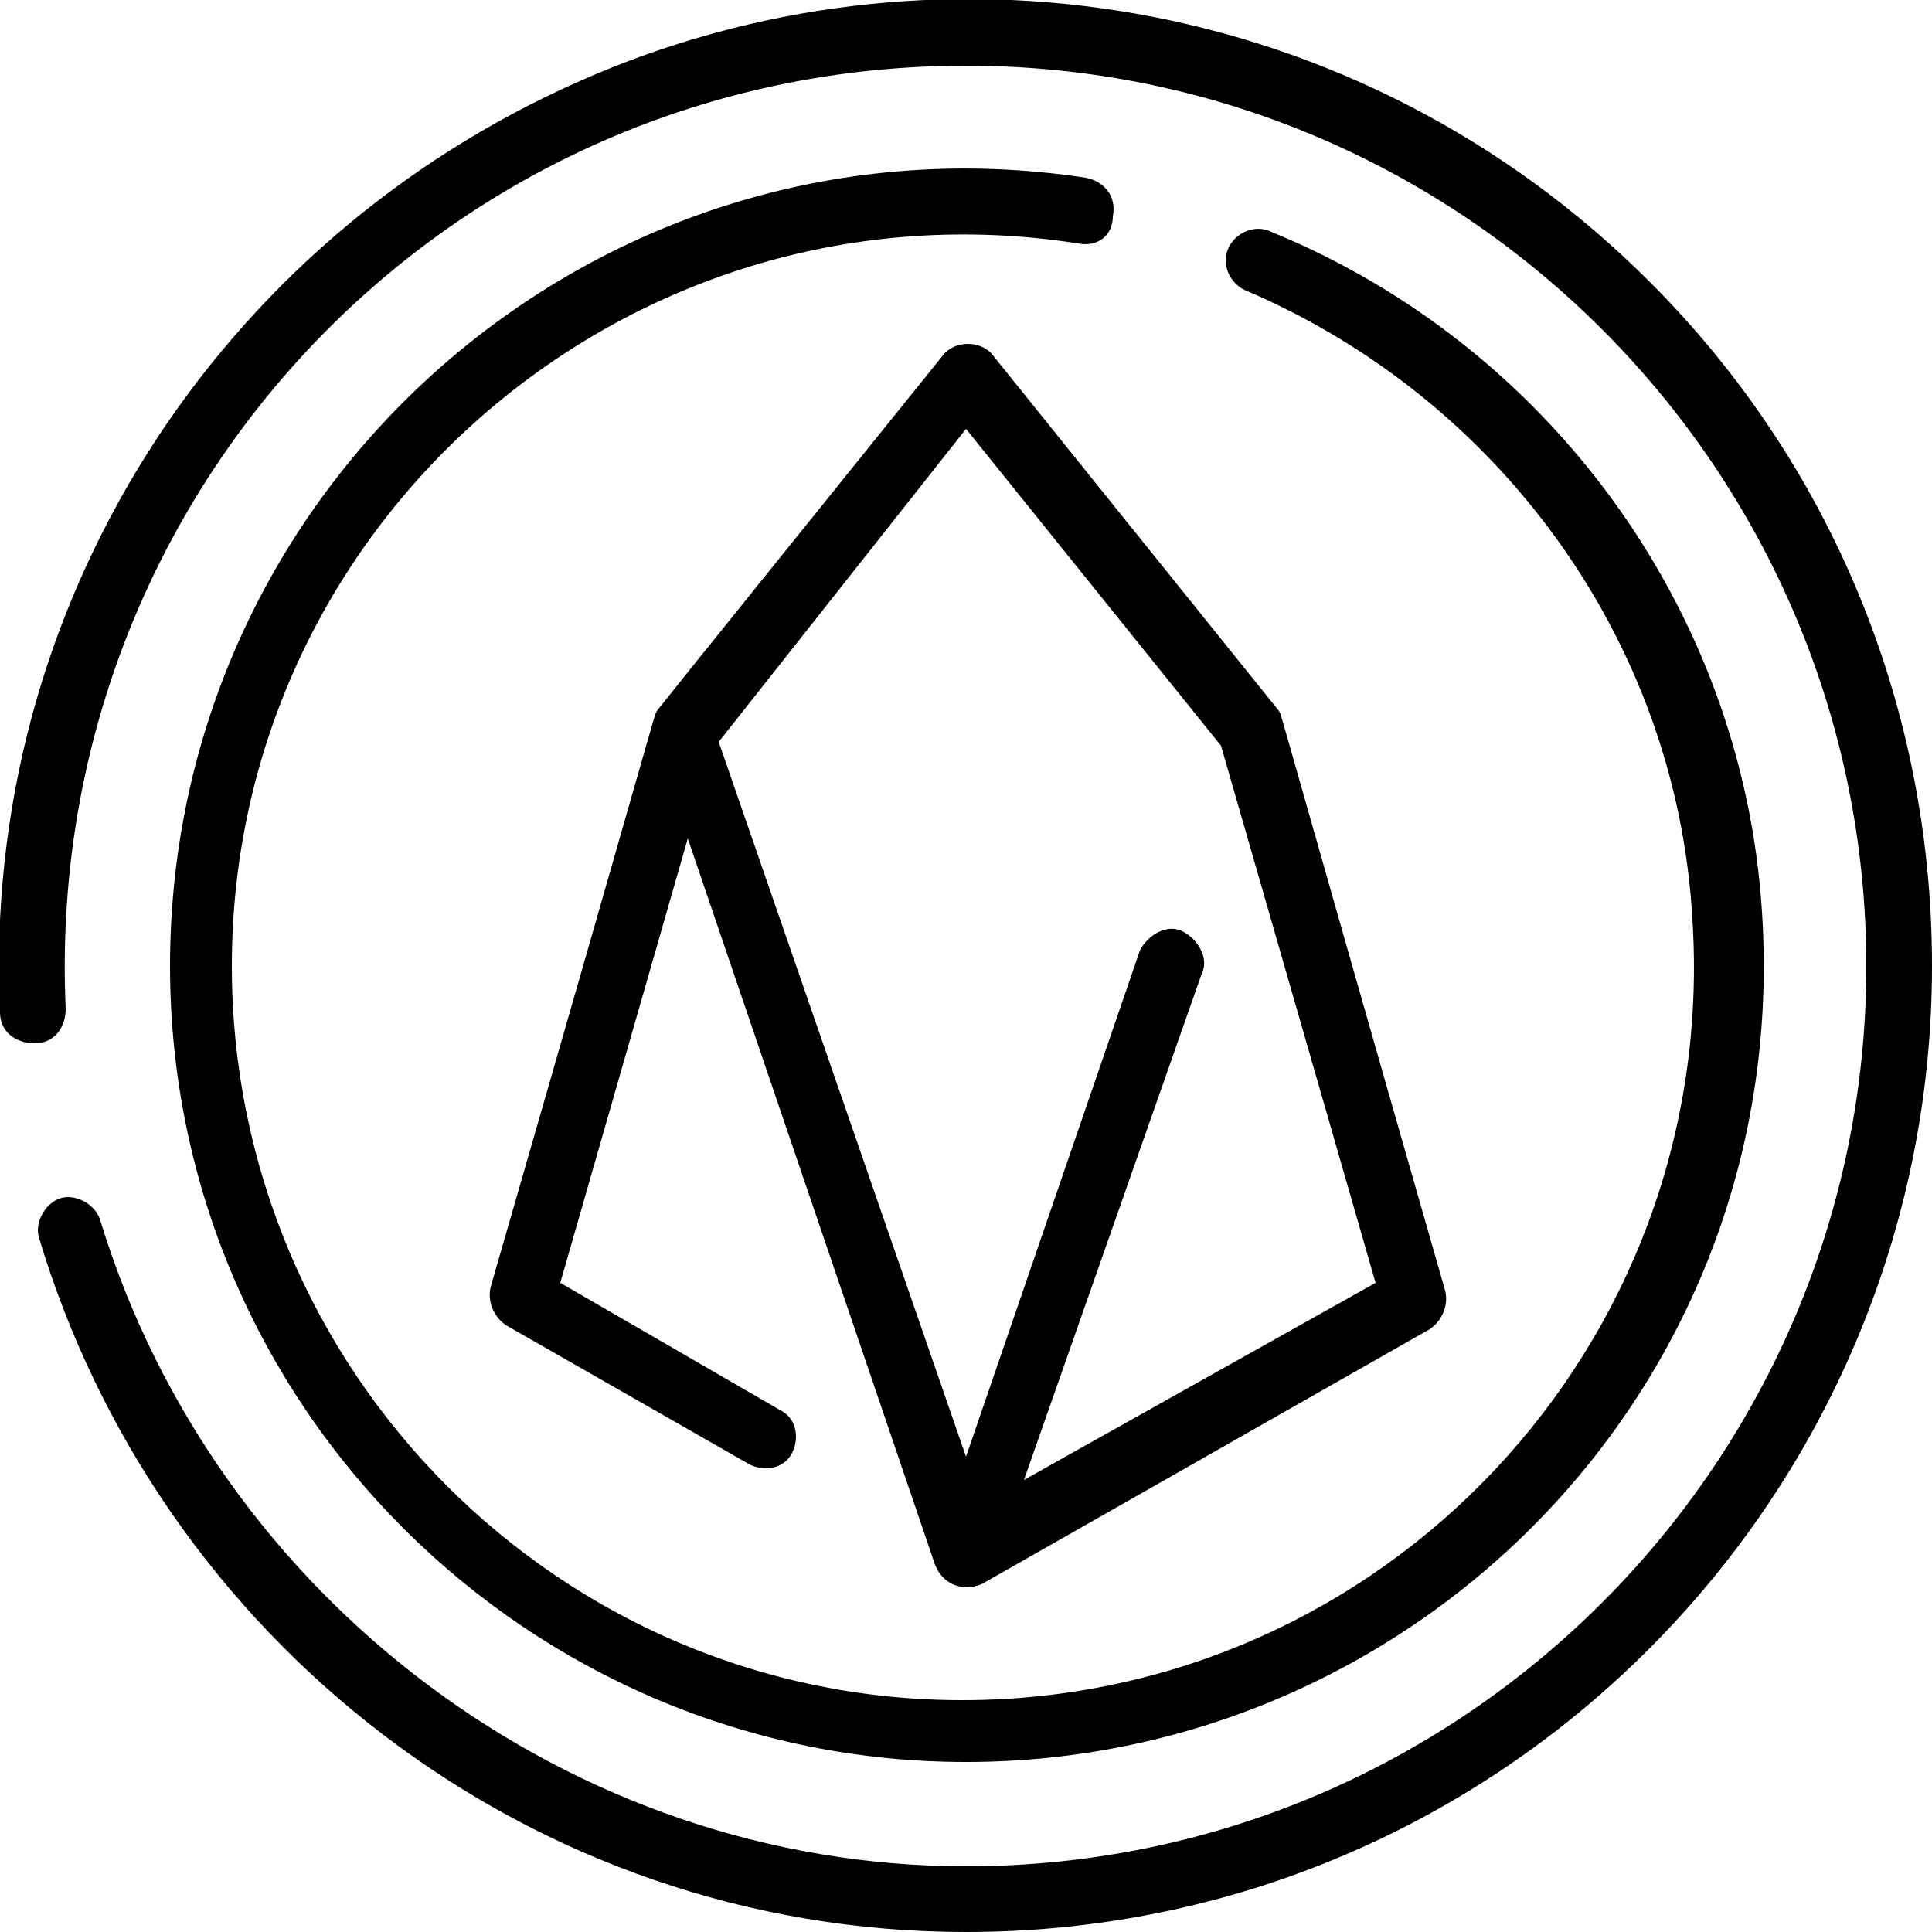
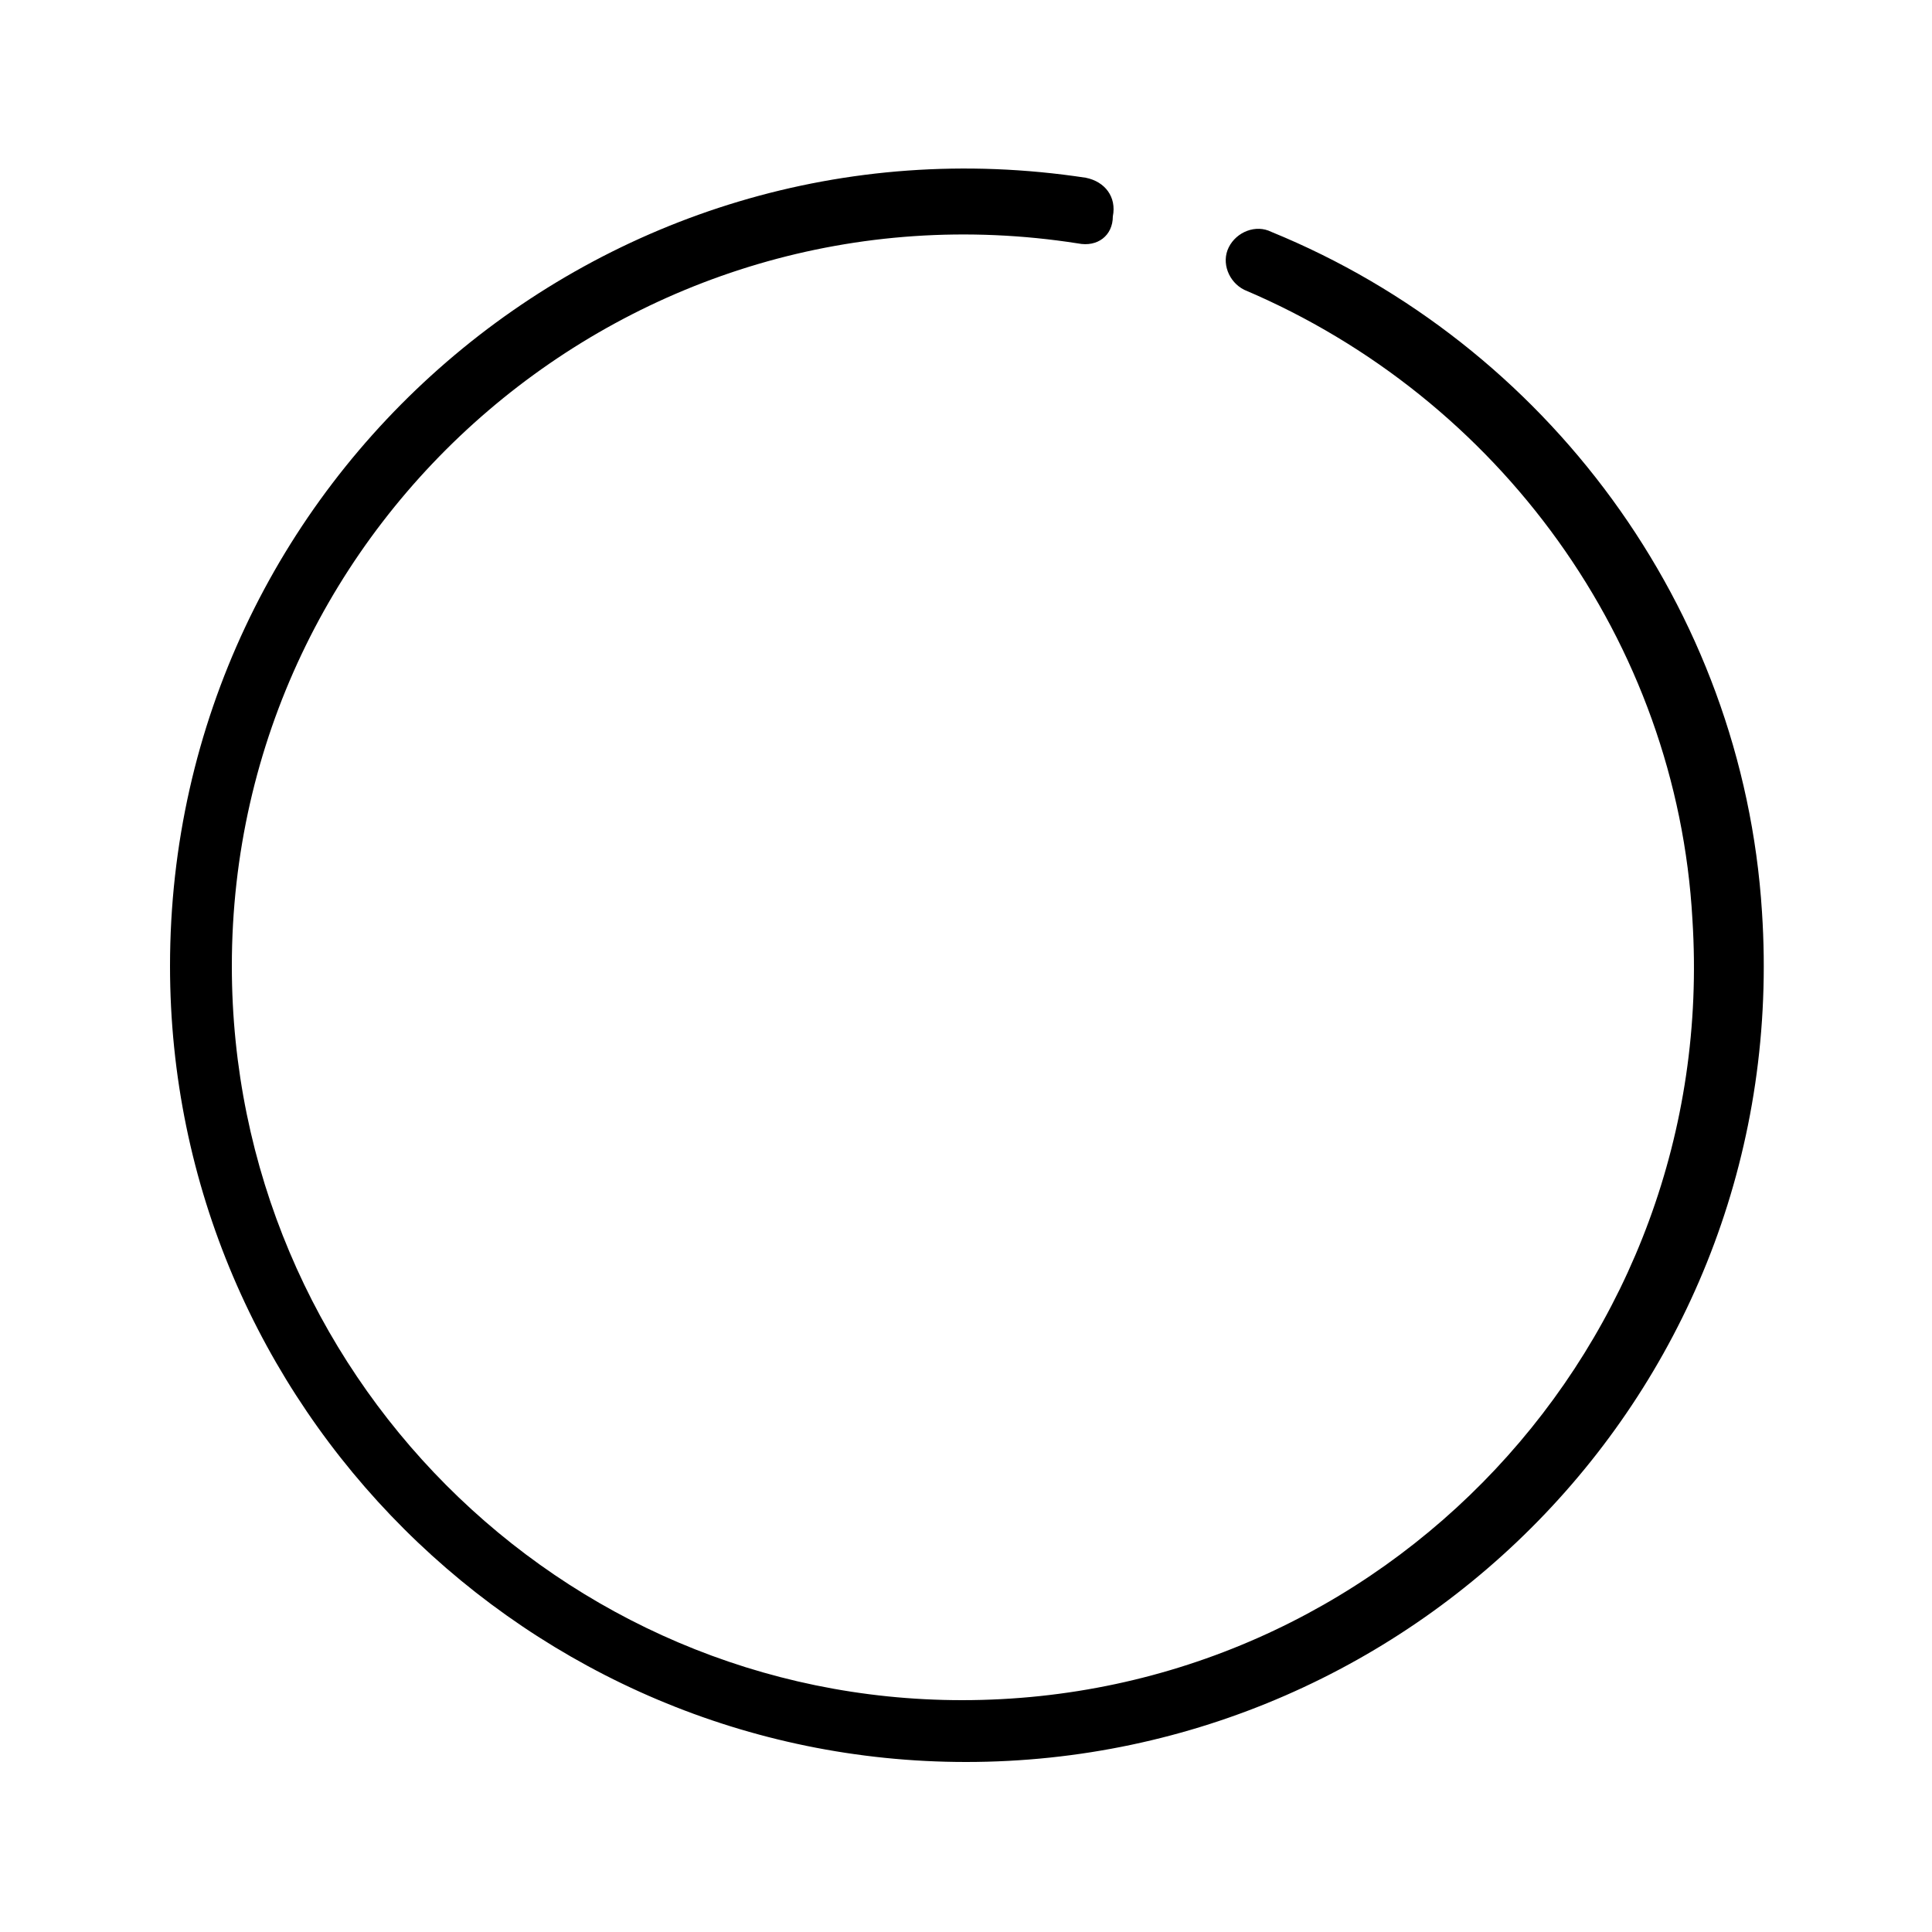
<svg xmlns="http://www.w3.org/2000/svg" version="1.1" id="Layer_1" x="0px" y="0px" width="50px" height="50px" viewBox="0 0 50 50" style="enable-background:new 0 0 50 50;" xml:space="preserve">
  <g>
-     <path d="M24.2,40.5c0.2,0.5,0.7,0.7,1.2,0.5L37,34.4c0.3-0.2,0.5-0.6,0.4-1c-4.5-15.7-4.2-14.8-4.3-15l-7.4-9.2   c-0.3-0.4-1-0.4-1.3,0c-7.9,9.8-7.4,9.2-7.4,9.2c-0.1,0.2,0.2-0.7-4.3,14.9c-0.1,0.4,0.1,0.8,0.4,1l6.3,3.6   c0.4,0.2,0.9,0.1,1.1-0.3c0.2-0.4,0.1-0.9-0.3-1.1l-5.7-3.3l3.3-11.5L24.2,40.5z M25,11.1l6.6,8.2l4,13.9l-9.1,5.1l4.6-13.1   c0.2-0.4-0.1-0.9-0.5-1.1c-0.4-0.2-0.9,0.1-1.1,0.5L25,37.7l-6.4-18.5L25,11.1z" />
    <path d="M28.1,4.6C15.6,2.7,4.4,12.4,4.4,25c0,11.4,9.3,20.6,20.6,20.6c11.7,0,21.4-9.8,20.6-22C45.1,15.7,40,8.9,32.9,6   c-0.4-0.2-0.9,0-1.1,0.4c-0.2,0.4,0,0.9,0.4,1.1c6.6,2.8,11.2,9.1,11.6,16.3c0.7,11-8,20.2-18.9,20.2C14.5,44,6,35.5,6,25   C6,13.4,16.4,4.5,27.9,6.3c0.5,0.1,0.9-0.2,0.9-0.7C28.9,5.1,28.6,4.7,28.1,4.6L28.1,4.6z" />
-     <path d="M42.7,7.3C35.1-0.3,24-1.9,15,2.1C5.7,6.2-0.5,15.6,0,26.2c0,0.5,0.4,0.8,0.9,0.8c0.5,0,0.8-0.4,0.8-0.9   C1.1,12.8,11.6,1.7,25,1.7c12.9,0,23.3,10.5,23.3,23.3S37.9,48.3,25,48.3c-10.2,0-19.4-6.9-22.4-16.7c-0.1-0.4-0.6-0.7-1-0.6   c-0.4,0.1-0.7,0.6-0.6,1C4.1,42.4,13.7,50,25,50c13.9,0,25-11.3,25-25C50,18.3,47.4,12,42.7,7.3L42.7,7.3z" />
  </g>
</svg>